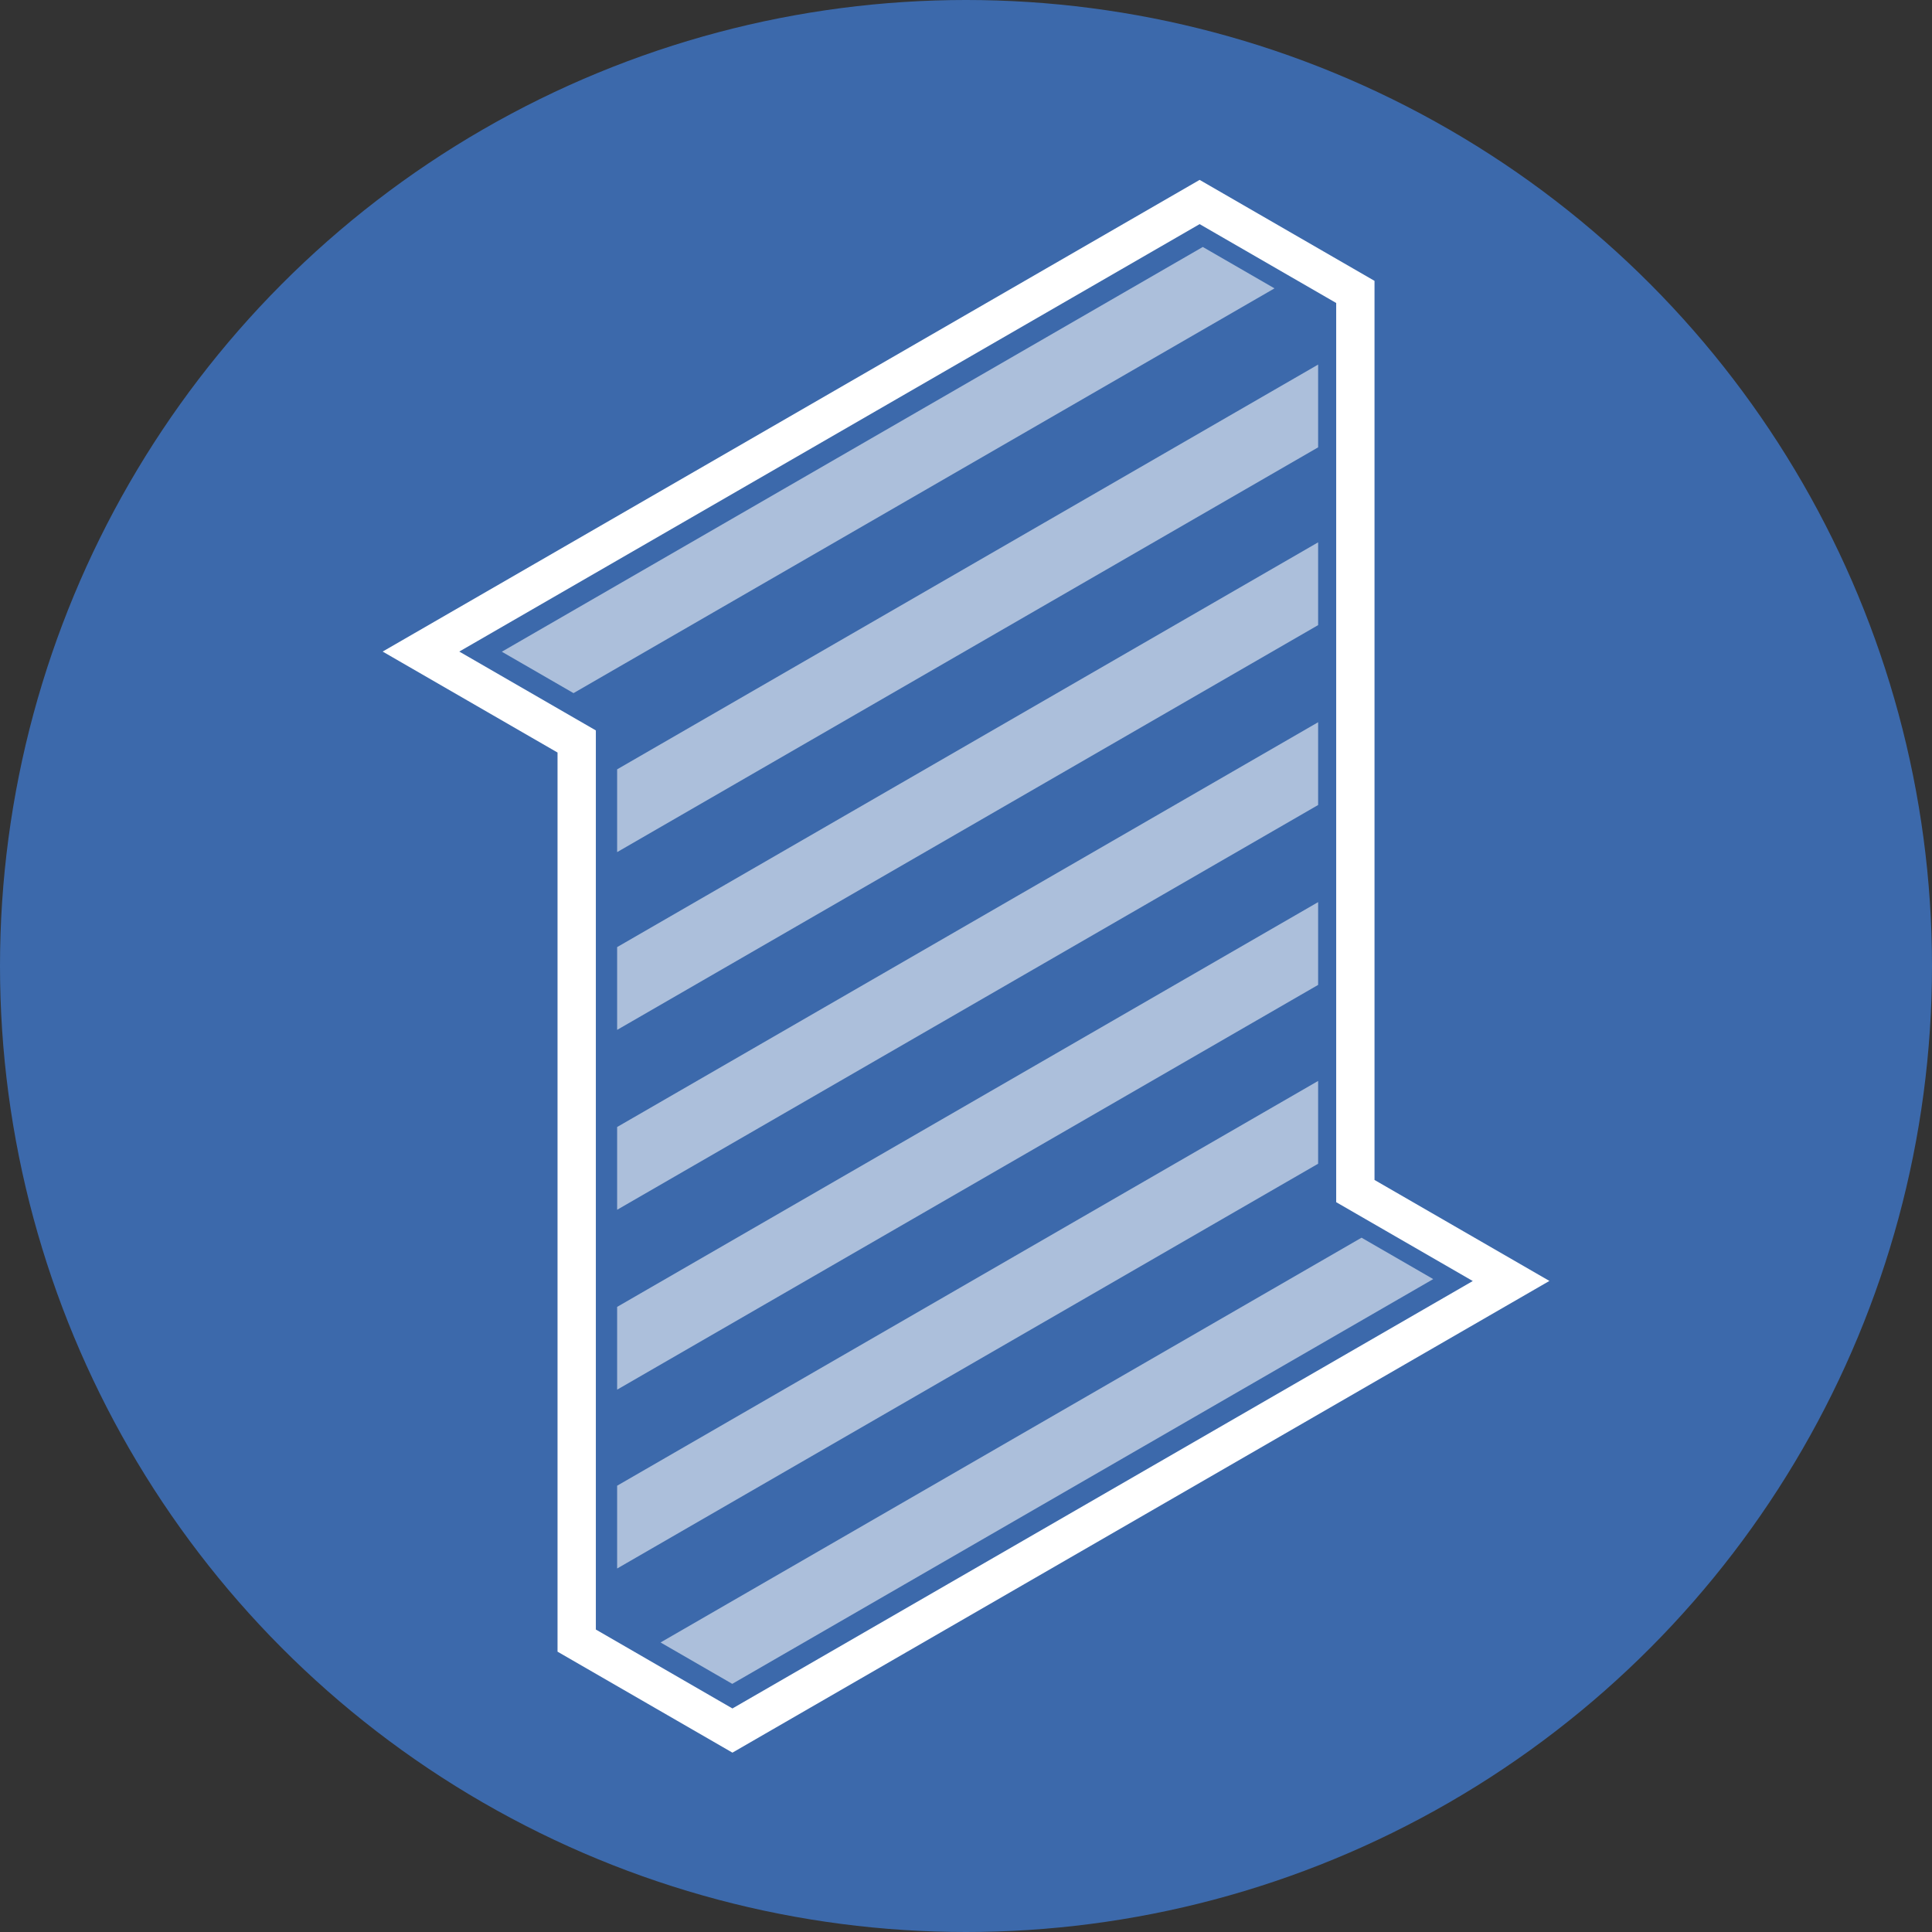
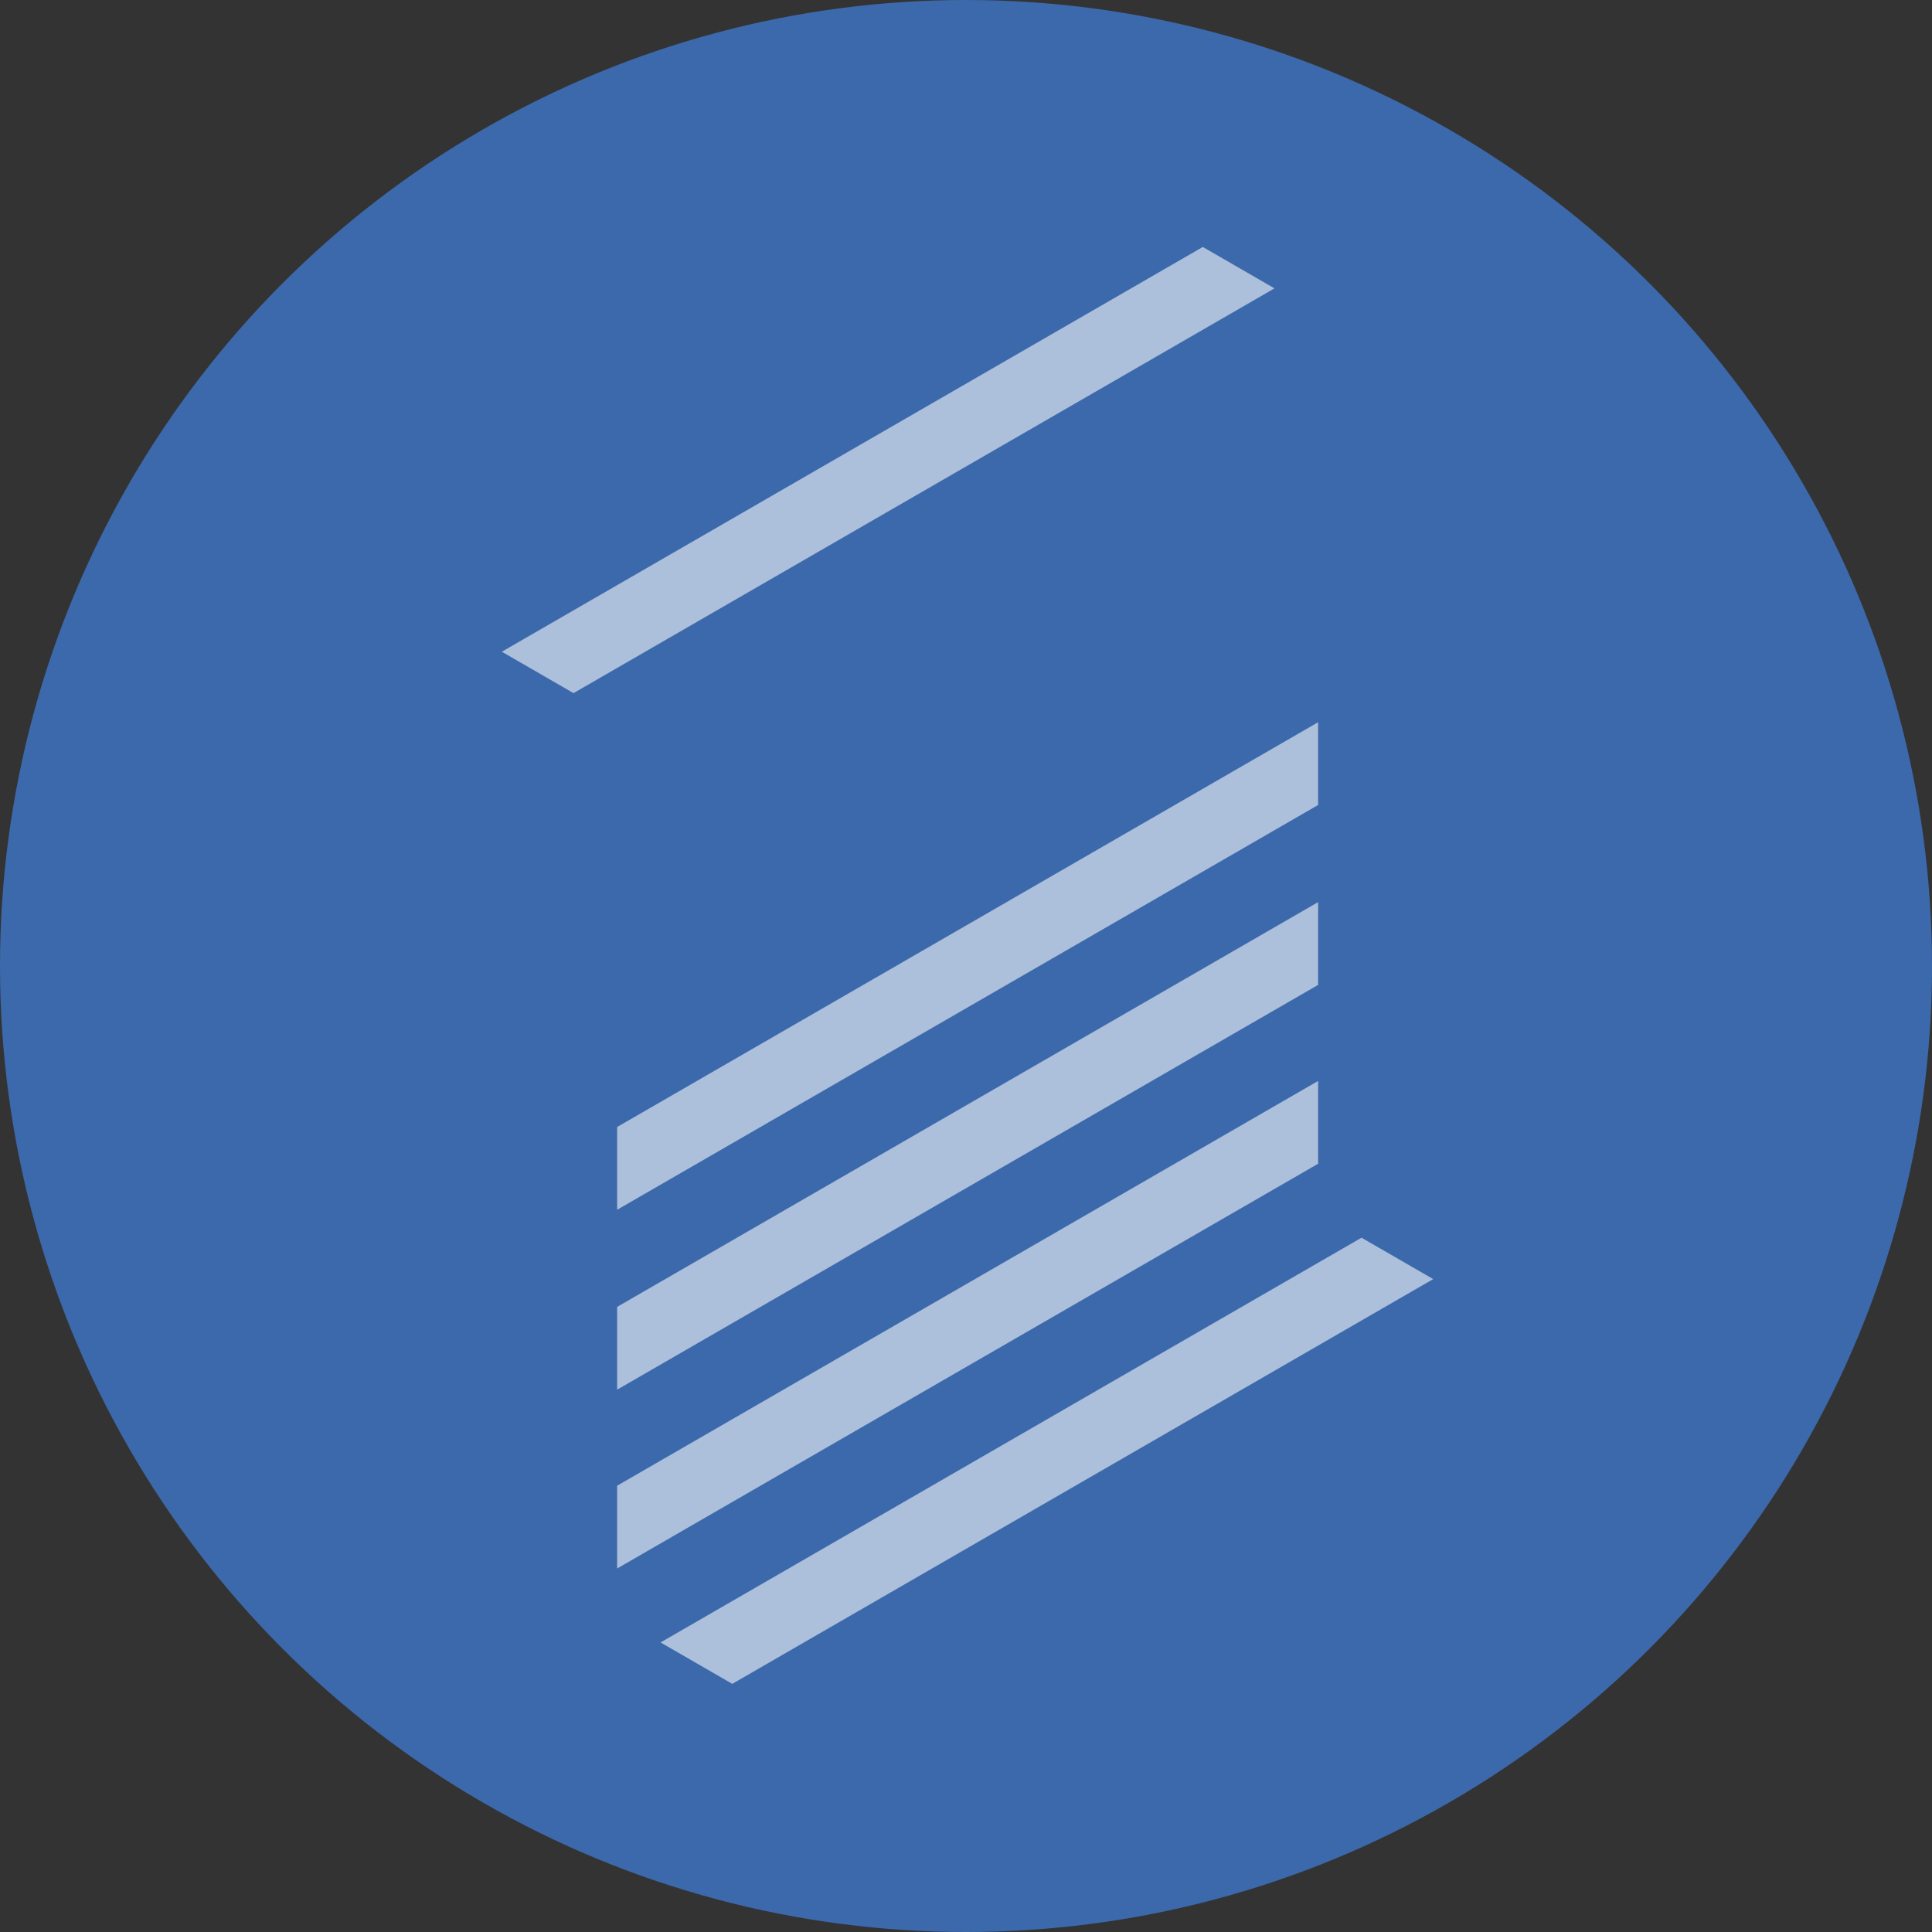
<svg xmlns="http://www.w3.org/2000/svg" viewBox="0 0 1210 1210">
  <rect x="0" y="0" width="1210" height="1210" fill="#333333" stroke="none" />
  <defs>
    <style>.cls-1{fill:#3c69ab;}.cls-2{fill:#fff;}.cls-3{fill:#acbfdb;}</style>
  </defs>
  <title>facts-derpunkt-kreis_rgb</title>
  <g id="Hintergrund">
    <circle class="cls-1" cx="605" cy="605" r="605" />
  </g>
  <g id="Mieter">
-     <path class="cls-2" d="M458.72,1097.67l-109.54-63.24V471.31L239.65,408.07,751.32,112.66,860.85,175.9V739l109.54,63.24Zm-85.54-77.1L458.72,1070l463.67-267.7-85.54-49.38V189.76l-85.53-49.39L287.65,408.07l85.53,49.39Z" />
-     <polygon class="cls-3" points="825.53 280.17 386.51 533.67 386.51 481.83 825.53 228.33 825.53 280.17" />
-     <polygon class="cls-3" points="825.53 391.51 386.51 645.01 386.51 593.16 825.53 339.66 825.53 391.51" />
    <polygon class="cls-3" points="825.53 504.17 386.51 757.67 386.51 705.83 825.53 452.33 825.53 504.17" />
    <polygon class="cls-3" points="825.53 616.84 386.51 870.34 386.51 818.49 825.53 564.99 825.53 616.84" />
    <polygon class="cls-3" points="825.53 728.84 386.51 982.34 386.51 930.49 825.53 676.99 825.53 728.84" />
    <polygon class="cls-3" points="798.21 180.6 359.19 434.1 314.29 408.17 753.31 154.67 798.21 180.6" />
    <polygon class="cls-3" points="897.62 801.09 458.61 1054.59 413.7 1028.66 852.72 775.16 897.62 801.09" />
  </g>
</svg>